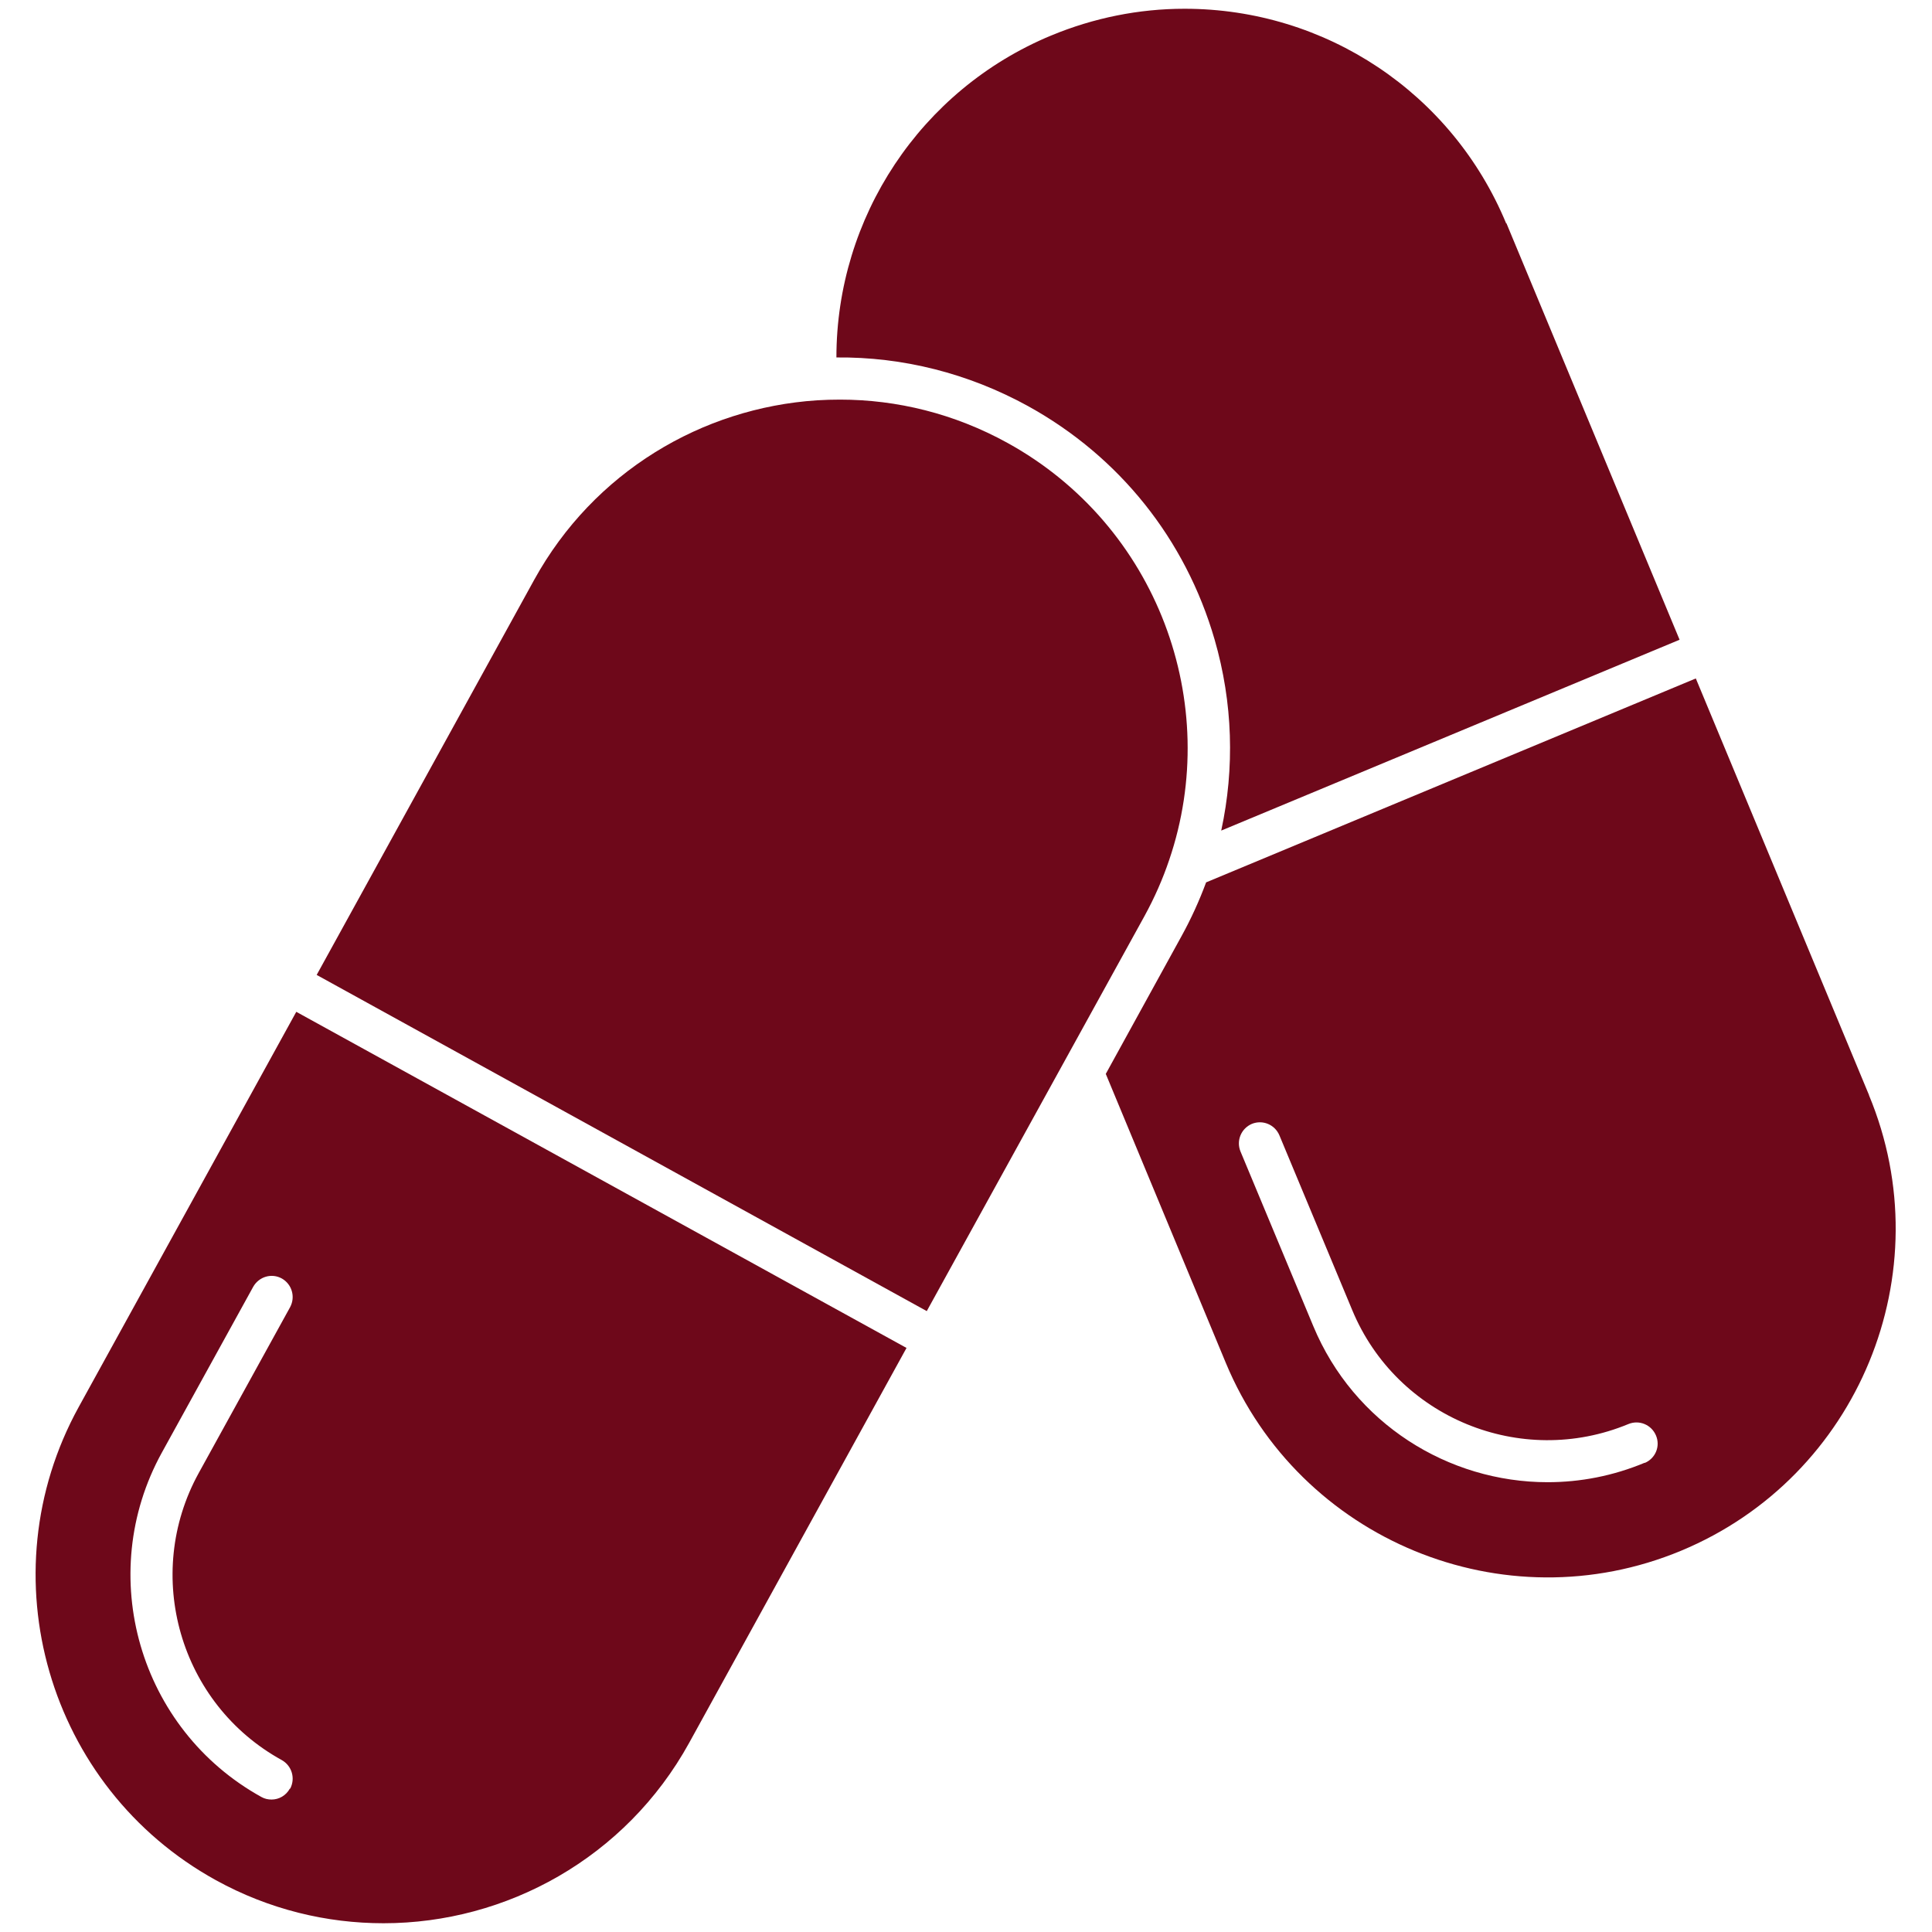
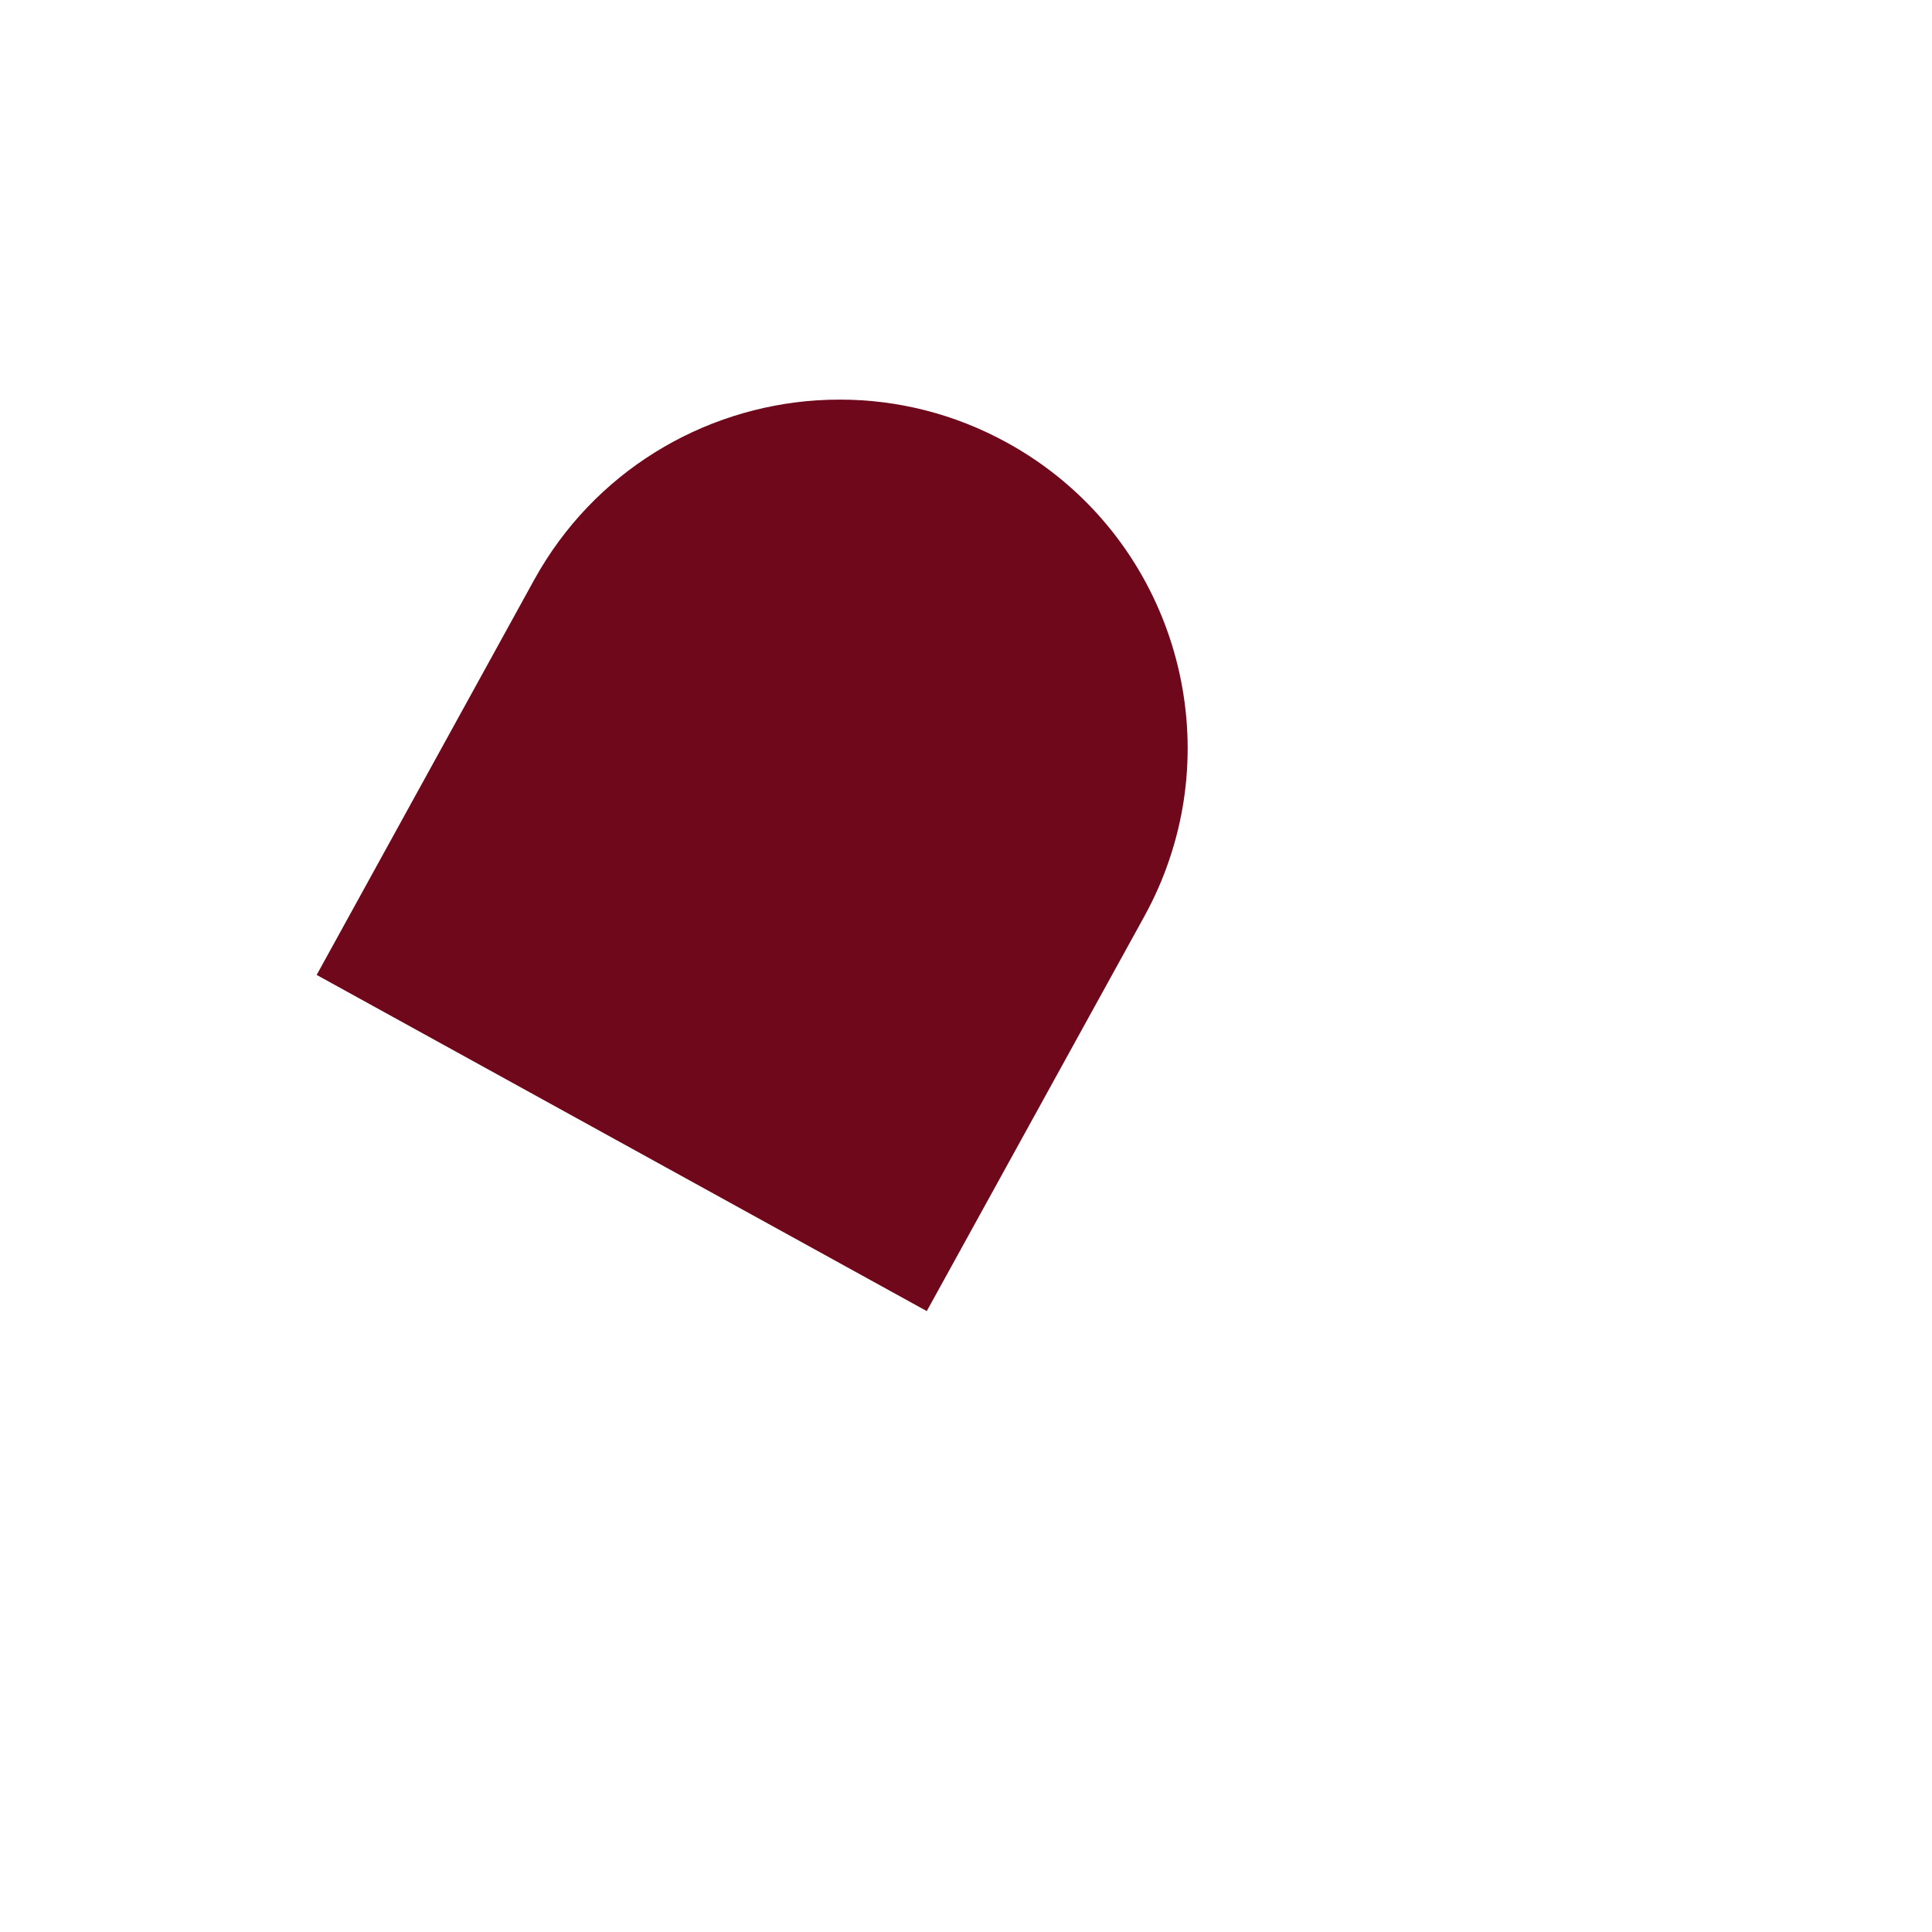
<svg xmlns="http://www.w3.org/2000/svg" width="300" zoomAndPan="magnify" viewBox="0 0 224.88 225" height="300" preserveAspectRatio="xMidYMid meet" version="1.0">
  <defs>
    <clipPath id="6d07cbf831">
-       <path d="M 128 79 L 220.723 79 L 220.723 184 L 128 184 Z M 128 79 " clip-rule="nonzero" />
-     </clipPath>
+       </clipPath>
    <clipPath id="ed10a66753">
-       <path d="M 4.09 117 L 106 117 L 106 224 L 4.09 224 Z M 4.09 117 " clip-rule="nonzero" />
-     </clipPath>
+       </clipPath>
  </defs>
-   <path fill="#6e081a" d="M 175.375 25.992 L 195.543 74.504 L 142.164 96.73 C 143.738 89.445 143.523 81.84 141.391 74.477 C 138 62.789 130.293 53.156 119.648 47.285 C 112.711 43.473 105.059 41.551 97.348 41.629 C 97.348 25.328 107.137 10.465 122.344 4.141 C 127.305 2.086 132.559 1.02 137.895 1.02 C 154.328 1.02 169.051 10.836 175.348 26.02 " fill-opacity="1" fill-rule="nonzero" />
  <g clip-path="url(#6d07cbf831)">
-     <path fill="#6e081a" d="M 217.602 127.551 C 226.191 148.203 216.375 172.004 195.727 180.594 C 175.082 189.188 151.285 179.367 142.695 158.715 L 128.719 125.066 L 137.52 109.059 C 138.641 107.031 139.602 104.922 140.402 102.762 L 197.434 79.012 L 217.602 127.523 Z M 191.488 170.375 C 192.738 169.844 193.328 168.426 192.793 167.172 C 192.262 165.918 190.848 165.332 189.594 165.84 C 177.055 171.043 162.625 165.094 157.422 152.578 L 148.938 132.219 C 148.406 130.965 146.992 130.379 145.738 130.883 C 144.484 131.418 143.898 132.832 144.402 134.086 L 152.887 154.445 C 157.609 165.785 168.598 172.617 180.176 172.617 C 183.965 172.617 187.777 171.895 191.488 170.348 " fill-opacity="1" fill-rule="nonzero" />
-   </g>
+     </g>
  <g clip-path="url(#ed10a66753)">
    <path fill="#6e081a" d="M 34.445 117.836 L 105.512 156.98 L 80.195 202.98 C 72.805 216.379 58.906 223.98 44.609 223.98 C 41.301 223.98 37.969 223.582 34.688 222.754 C 31.406 221.926 28.176 220.672 25.082 218.965 C 5.477 208.16 -1.672 183.449 9.105 163.863 Z M 33.727 208.32 C 34.367 207.117 33.938 205.652 32.766 204.984 C 20.867 198.445 16.547 183.422 23.082 171.551 L 33.727 152.23 C 34.367 151.031 33.938 149.562 32.766 148.895 C 31.566 148.23 30.098 148.684 29.43 149.855 L 18.785 169.176 C 10.945 183.422 16.145 201.406 30.391 209.281 C 30.766 209.492 31.164 209.574 31.566 209.574 C 32.418 209.574 33.246 209.121 33.699 208.293 " fill-opacity="1" fill-rule="nonzero" />
  </g>
  <path fill="#6e081a" d="M 107.859 152.684 L 36.82 113.539 L 62.16 67.512 C 69.098 54.945 81.715 47.5 95.078 46.621 C 95.961 46.566 96.867 46.539 97.773 46.539 C 104.391 46.539 111.086 48.168 117.273 51.582 C 134.746 61.215 142.324 81.895 136.105 100.145 C 135.359 102.359 134.398 104.547 133.227 106.684 L 107.859 152.711 Z M 107.859 152.684 " fill-opacity="1" fill-rule="nonzero" />
</svg>